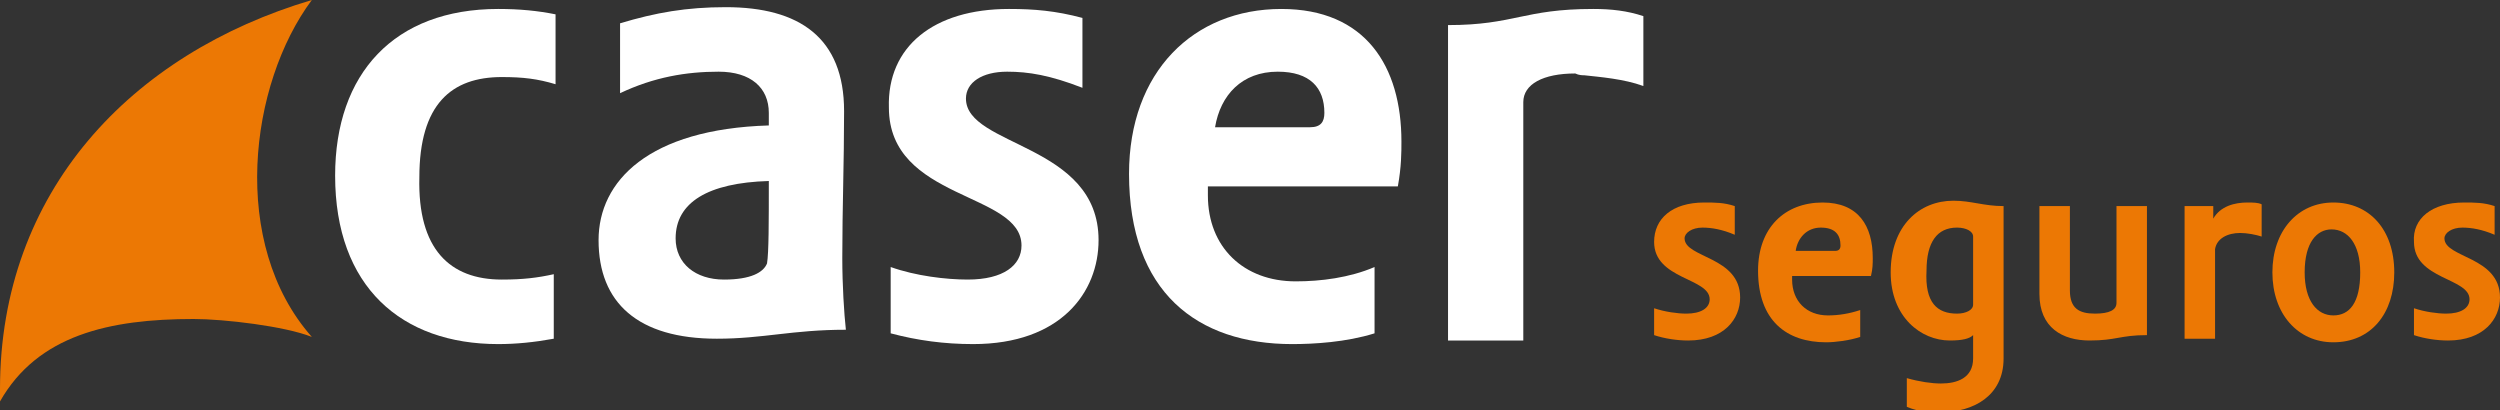
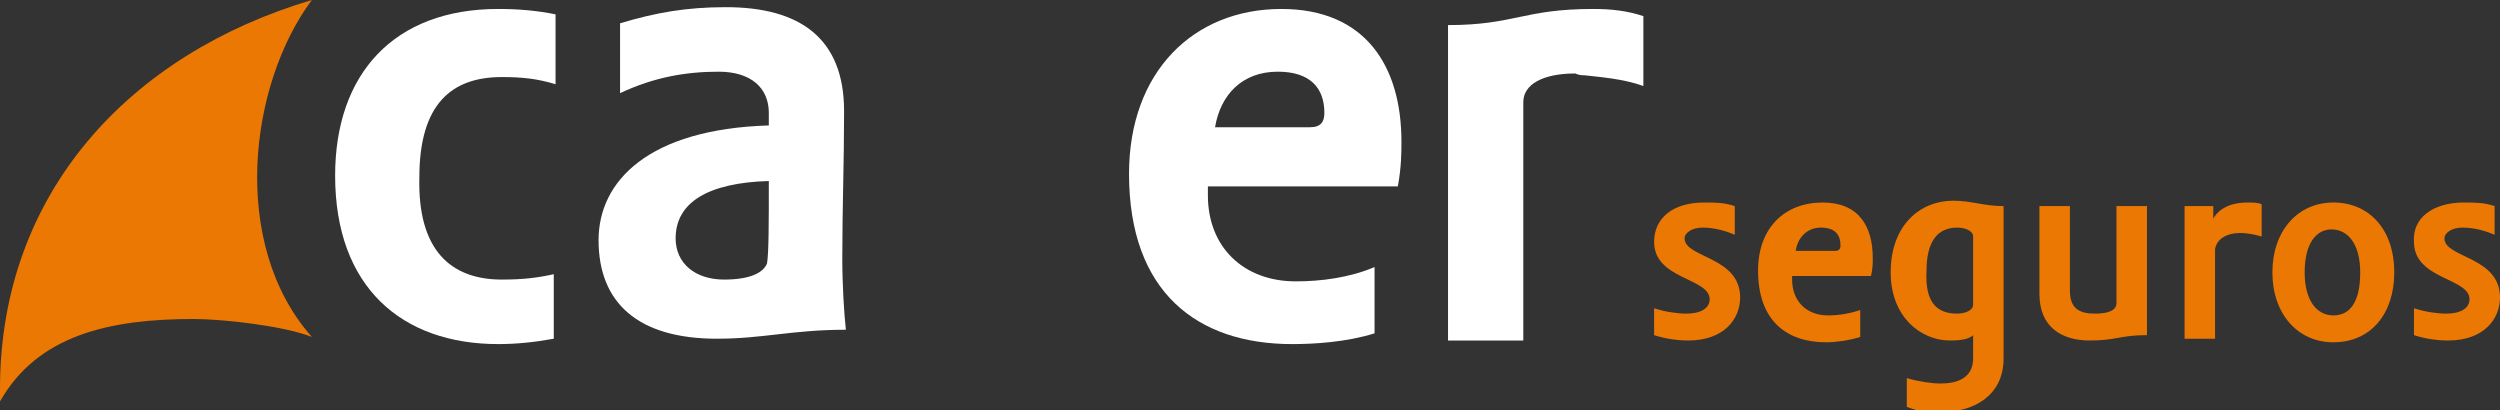
<svg xmlns="http://www.w3.org/2000/svg" version="1.1" id="Capa_1" x="0px" y="0px" viewBox="0 0 139.5 22.9" style="enable-background:new 0 0 139.5 22.9;" xml:space="preserve">
  <rect x="0" y="0" width="139.5" height="22.9" fill="#333333" stroke="none" />
  <style type="text/css">
	.st0{fill:#FFFFFF;}
	.st1{fill:#EC7804;}
</style>
  <g>
    <path class="st0" d="M42.9,7V6.3c0-1.4-1-2.3-2.8-2.3c-1.8,0-3.6,0.3-5.5,1.2V1.3c2-0.6,3.7-0.9,5.9-0.9c4.1,0,6.6,1.7,6.6,5.8   c0,2.9-0.1,5.4-0.1,8.2c0,1.5,0.1,3.1,0.2,4c-3,0-4.6,0.5-7.2,0.5c-4.4,0-6.6-2-6.6-5.5C33.4,10.1,36.2,7.2,42.9,7 M42.9,10.1   c-3.4,0.1-5.2,1.2-5.2,3.2c0,1.4,1.1,2.3,2.7,2.3c1.5,0,2.2-0.4,2.4-0.9C42.9,14.1,42.9,12.4,42.9,10.1" />
-     <path class="st0" d="M56.3,0.5c1.4,0,2.6,0.1,4.1,0.5v3.9c-1.8-0.7-3-0.9-4.2-0.9c-1.4,0-2.3,0.6-2.3,1.5c0,2.7,7.4,2.5,7.4,7.9   c0,2.9-2.1,5.8-7,5.8c-1.6,0-3.1-0.2-4.6-0.6v-3.7c1.4,0.5,3.1,0.7,4.3,0.7c2,0,3-0.8,3-1.9c0-3-7.4-2.5-7.4-7.7   C49.5,2.6,52.1,0.5,56.3,0.5" />
    <path class="st0" d="M67.4,10.3v0.6c0,2.9,2,4.8,4.9,4.8c1.4,0,3-0.2,4.4-0.8v3.7c-1.6,0.5-3.4,0.6-4.6,0.6c-5.3,0-9.1-2.9-9.1-9.5   c0-5.7,3.6-9.2,8.5-9.2c4.7,0,6.7,3.2,6.7,7.4c0,0.6,0,1.4-0.2,2.5H67.4z M73.1,7.1c0.6,0,0.8-0.3,0.8-0.8c0-1.4-0.8-2.3-2.6-2.3   c-2,0-3.2,1.3-3.5,3.1H73.1z" />
    <path class="st0" d="M28,15.6c1.2,0,2-0.1,2.9-0.3v3.6c-1.1,0.2-2.1,0.3-3.1,0.3c-5.4,0-9.1-3.2-9.1-9.4c0-5.7,3.3-9.3,9.1-9.3   C29,0.5,30,0.6,31,0.8v3.9c-1-0.3-1.8-0.4-3-0.4c-2.8,0-4.6,1.5-4.6,5.6C23.3,13.9,25.1,15.6,28,15.6" />
    <path class="st0" d="M88.4,4.2c0.9,0.1,2.2,0.2,3.3,0.6V0.9c-0.9-0.3-1.8-0.4-2.8-0.4c-3.9,0-4.4,0.9-8.1,0.9v17.6H85V5.7   c0-1,1.1-1.6,2.9-1.6C88.1,4.2,88.3,4.2,88.4,4.2" />
    <path class="st1" d="M10.8,17.8c1.7,0,5.1,0.4,6.6,1c-4.6-5.2-3.5-14.1,0-18.8C7.3,3,0,10.7,0,21.7c0,0.2,0,0.5,0,0.7   C2.1,18.7,6.1,17.8,10.8,17.8" />
    <path class="st1" d="M95.1,11.3c0.6,0,1.1,0,1.7,0.2v1.6c-0.7-0.3-1.3-0.4-1.8-0.4c-0.6,0-1,0.3-1,0.6c0,1.1,3.1,1,3.1,3.3   c0,1.2-0.9,2.4-2.9,2.4c-0.6,0-1.3-0.1-1.9-0.3v-1.5c0.6,0.2,1.3,0.3,1.8,0.3c0.8,0,1.3-0.3,1.3-0.8c0-1.2-3.1-1.1-3.1-3.2   C92.3,12.2,93.3,11.3,95.1,11.3" />
    <path class="st1" d="M100,15.4v0.2c0,1.2,0.8,2,2,2c0.6,0,1.2-0.1,1.8-0.3v1.5c-0.6,0.2-1.4,0.3-1.9,0.3c-2.2,0-3.8-1.2-3.8-4   c0-2.4,1.5-3.8,3.6-3.8c2,0,2.8,1.3,2.8,3.1c0,0.3,0,0.6-0.1,1H100z M102.4,14c0.2,0,0.3-0.1,0.3-0.3c0-0.6-0.3-1-1.1-1   c-0.8,0-1.3,0.6-1.4,1.3H102.4z" />
    <path class="st1" d="M110.1,18.7c-0.2,0.2-0.6,0.3-1.3,0.3c-1.6,0-3.3-1.3-3.3-3.8c0-2.6,1.6-4,3.5-4c1,0,1.7,0.3,2.8,0.3   c0,1.4,0,2.7,0,4.1V20c0,2.1-1.7,3-3.5,3c-0.6,0-1.2,0-1.9-0.3v-1.6c0.7,0.2,1.4,0.3,1.9,0.3c0.9,0,1.8-0.3,1.8-1.4V18.7z    M109.2,17.5c0.5,0,0.9-0.2,0.9-0.5v-3.8c0-0.3-0.4-0.5-0.9-0.5c-1.1,0-1.7,0.8-1.7,2.4C107.4,16.9,108.1,17.5,109.2,17.5" />
    <path class="st1" d="M118.1,16.9v-5.4h1.7v7.2c-1.5,0-1.7,0.3-3.2,0.3c-1.5,0-2.8-0.7-2.8-2.6v-4.9h1.7v4.7c0,1,0.5,1.3,1.4,1.3   C117.7,17.5,118.1,17.3,118.1,16.9" />
    <path class="st1" d="M121.9,18.9v-7.4h1.6v0.7c0.4-0.7,1.2-0.9,1.9-0.9c0.3,0,0.6,0,0.8,0.1v1.8c-0.3-0.1-0.8-0.2-1.2-0.2   c-0.7,0-1.3,0.3-1.4,0.9c0,1.2,0,3.2,0,5H121.9z" />
    <path class="st1" d="M133.6,15.2c0,2.3-1.3,3.9-3.4,3.9c-2,0-3.4-1.6-3.4-3.9c0-2.3,1.4-3.9,3.4-3.9   C132.2,11.3,133.6,12.8,133.6,15.2 M128.6,15.2c0,1.6,0.7,2.4,1.6,2.4c0.9,0,1.5-0.7,1.5-2.4c0-1.6-0.7-2.4-1.6-2.4   C129.3,12.8,128.6,13.5,128.6,15.2" />
    <path class="st1" d="M137.5,11.3c0.6,0,1.1,0,1.7,0.2v1.6c-0.7-0.3-1.3-0.4-1.8-0.4c-0.6,0-1,0.3-1,0.6c0,1.1,3.1,1,3.1,3.3   c0,1.2-0.9,2.4-2.9,2.4c-0.6,0-1.3-0.1-1.9-0.3v-1.5c0.6,0.2,1.3,0.3,1.8,0.3c0.8,0,1.3-0.3,1.3-0.8c0-1.2-3.1-1.1-3.1-3.2   C134.6,12.2,135.7,11.3,137.5,11.3" />
  </g>
</svg>